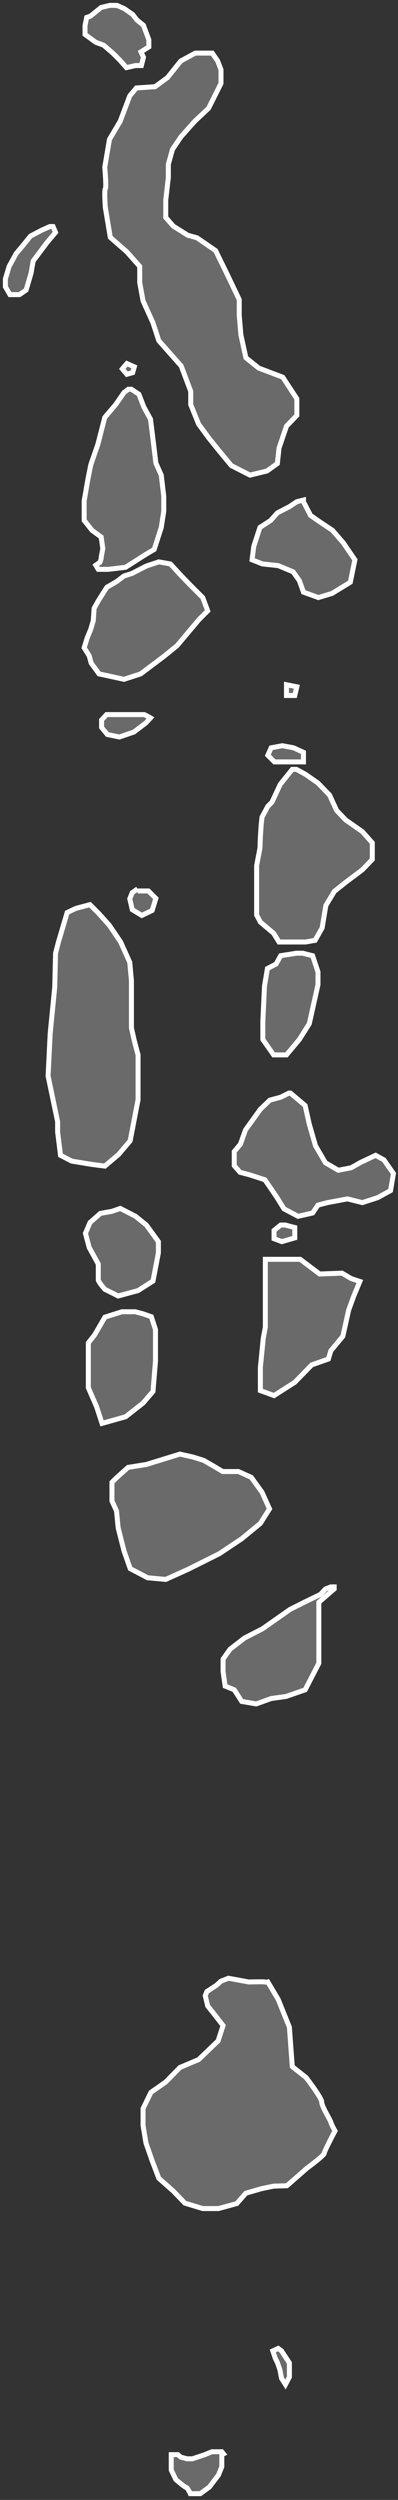
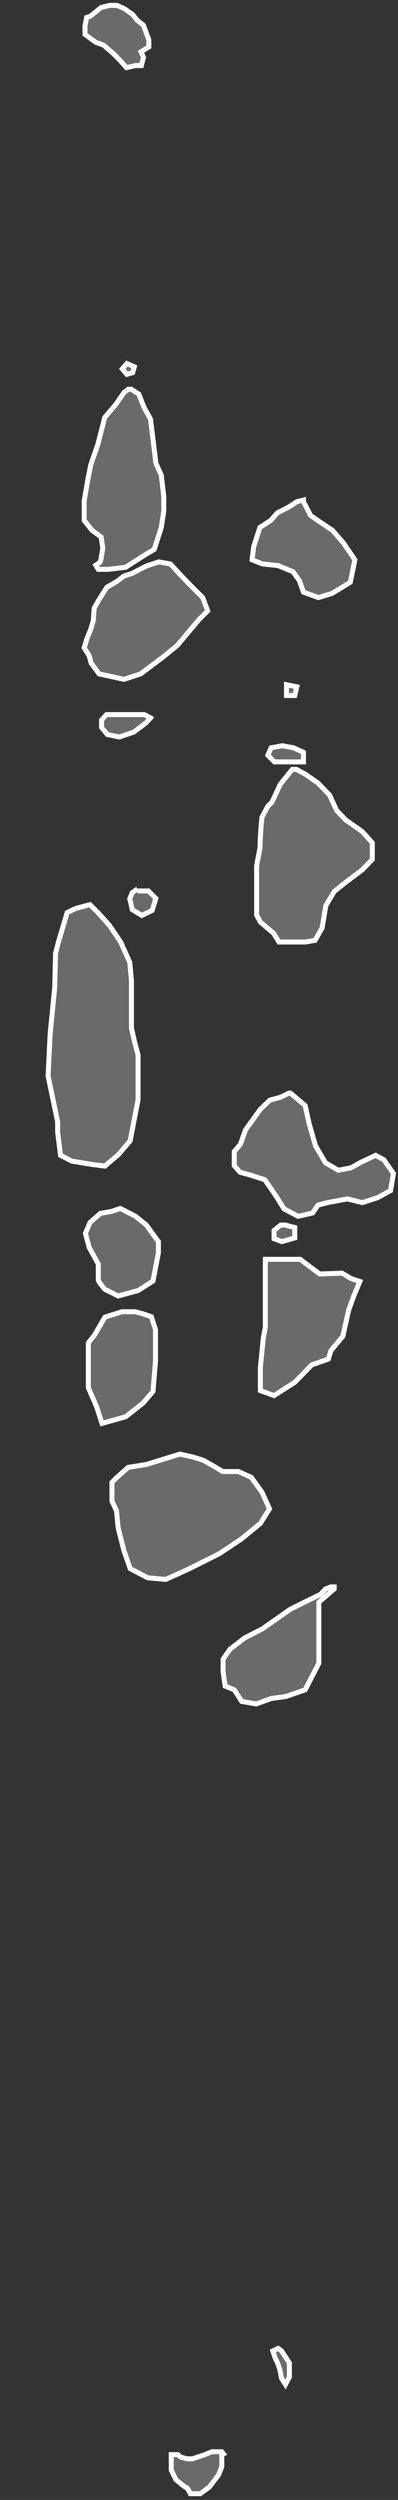
<svg xmlns="http://www.w3.org/2000/svg" width="80" height="502" viewBox="0 0 80 502" fill="none">
  <rect x="0" y="0" width="80" height="502" fill="#333333" stroke="none" />
  <g clip-path="url(#clip0_1_29)">
    <path d="M23.503 1.08L23.782 1.203L25.003 1.746L26.67 2.913L27.503 3.996L28.837 5.08L29.92 7.996V9.413L28.337 10.413L28.837 11.496L28.42 13.163H27.253L25.42 13.58L24.087 12.08L22.67 10.663L20.837 9.08L19.253 8.496L17.087 6.913V5.163L17.42 3.496L18.17 3.246L20.337 1.496L22.087 1.08H23.503Z" fill="#BDBDBD" fill-opacity="0.4" stroke="white" stroke-miterlimit="10" />
-     <path d="M42.67 10.663L43.753 12.246L44.42 13.996V16.746L43.545 18.496L41.92 21.746L39.17 24.329L36.42 27.412L34.67 29.995L33.837 32.995V35.662L33.317 40.162V43.662L34.836 45.412L37.753 47.245L39.587 47.745L43.337 50.328L45.421 54.578L48.087 60.161V63.328L48.42 67.245L49.42 71.828L52.003 73.911L56.835 75.744L59.669 80.077V83.41L57.585 85.577L56.085 89.994L55.752 93.077L53.669 94.577L50.252 95.41L46.493 93.493L44.085 90.576L42.002 87.993L39.919 85.16L38.336 81.243V78.576L36.419 73.493L31.919 68.41L30.751 64.83L28.751 60.413L28.084 56.746V53.496L25.501 50.579L22.168 47.662L21.168 41.662C21.168 41.662 20.918 38.162 21.168 37.912C21.418 37.662 21.057 33.579 21.057 33.579L22.001 27.996L24.168 24.329L26.085 19.245L27.418 17.662L31.168 17.412L33.668 15.579L36.335 12.246L39.252 10.663H41.252H42.67Z" fill="#BDBDBD" fill-opacity="0.4" stroke="white" stroke-miterlimit="10" />
-     <path d="M11.167 46.663L9.417 48.747L6.667 52.413L6.25 54.83L5.25 58.247L3.917 59.163H2L1.083 57.58V55.997L1.833 53.497L3.25 50.913L4.583 49.33L6.125 47.413L8.333 46.247L10 45.497H10.667L11.167 46.663Z" fill="#BDBDBD" fill-opacity="0.4" stroke="white" stroke-miterlimit="10" />
    <path d="M25.5 72.996L27 73.663L26.667 74.829L25.5 75.163L24.583 74.079L25.5 72.996Z" fill="#BDBDBD" fill-opacity="0.4" stroke="white" stroke-miterlimit="10" />
    <path d="M26.417 78.163L27.917 79.163L28.917 81.746L30.25 84.163L30.667 87.496L31.334 92.996L32.417 95.412L32.917 99.662V102.662L32.417 105.912L31 110.329L29.167 111.412L25.25 113.912L21.75 114.329H19.75L19.25 113.496L20.083 112.913C20.083 112.913 20.333 112.33 20.333 112.08C20.333 111.83 20.666 110.163 20.666 110.163L20.333 107.83L18.5 106.496L16.917 104.496V100.579L17.667 96.246L18.25 93.329L19.667 89.246L21.057 83.829L23.25 81.246L24.917 78.829L25.792 78.162L26.417 78.163Z" fill="#BDBDBD" fill-opacity="0.4" stroke="white" stroke-miterlimit="10" />
    <path d="M21.057 118.579L21.5 117.913L23.5 116.746L24.917 115.663L26.5 115.163L29.417 113.663L31.917 112.829L34.25 113.246L36.167 115.329L38.083 117.329L40.75 119.996L41.75 122.663L40 124.413L35.584 129.662L32.917 131.829L28.251 135.329L24.917 136.412L22.251 135.829L19.917 135.329L18.334 133.162L17.917 131.662L16.917 130.079L17.501 128.162L18.251 126.329L18.751 124.621L18.917 122.162L19.751 120.662L21.057 118.579Z" fill="#BDBDBD" fill-opacity="0.4" stroke="white" stroke-miterlimit="10" />
    <path d="M61 100.745L61.137 101.009L62.417 103.495L64.334 104.829L66.834 106.495L69 108.995L71.334 112.412L70.417 116.912L66.75 119.162L64 119.995L61 118.912L60.167 116.579L58.917 114.829L55.917 113.579L52.75 113.245L50.667 112.412L51 109.745L52.25 105.912L54.417 104.495L55.75 102.995L58.167 101.745L59.668 100.745L61 100.412V100.745Z" fill="#BDBDBD" fill-opacity="0.4" stroke="white" stroke-miterlimit="10" />
    <path d="M57.584 137.495L59.668 137.912L59.25 139.662H57.584V137.995V137.495Z" fill="#BDBDBD" fill-opacity="0.4" stroke="white" stroke-miterlimit="10" />
    <path d="M30.25 144.162L29.333 145.162L26.917 146.996L24 147.996L21.583 147.496L20.417 146.079V144.579L21.417 143.496H23.083H24.917H27.167H29L29.833 143.912L30.25 144.162Z" fill="#BDBDBD" fill-opacity="0.4" stroke="white" stroke-miterlimit="10" />
    <path d="M54.5 150.162L53.834 151.662L55.167 152.995H56.584H59.084H61V151.079L59 150.162L56.75 149.745L54.5 150.162Z" fill="#BDBDBD" fill-opacity="0.4" stroke="white" stroke-miterlimit="10" />
    <path d="M59.583 154.494L61.416 155.494L63.916 157.244L66.25 159.661L67.666 162.744L69.5 164.661L72.833 166.994L74.833 169.244V172.578L72.833 174.661L69.5 177.161L67.208 178.994L65.5 181.828L64.75 186.328L63.333 188.828L61.416 189.161H58.166H56.083L55 187.411L52.333 185.161L51.583 183.744V180.578V177.744V173.828L52.25 170.328L52.333 168.078L52.5 165.578L52.666 164.078L53.834 161.911L54.666 161.078L56.333 157.494L58.75 154.494H59.583Z" fill="#BDBDBD" fill-opacity="0.4" stroke="white" stroke-miterlimit="10" />
-     <path d="M62.833 191.911L63.916 195.161V197.744L62.166 205.578L60.166 208.744L57.583 211.828H55L52.833 208.744V205.078L53.166 197.994L53.75 194.494L55.5 193.578L56.416 191.911L59.583 191.411H60.833L62.833 191.911Z" fill="#BDBDBD" fill-opacity="0.4" stroke="white" stroke-miterlimit="10" />
    <path d="M27.666 178.911H29.833L31.333 180.411L30.583 182.828L28.5 183.828L26.583 182.661L26.083 180.494L26.583 179.244L27.666 178.494" fill="#BDBDBD" fill-opacity="0.4" />
    <path d="M27.666 178.911H29.833L31.333 180.411L30.583 182.828L28.5 183.828L26.583 182.661L26.083 180.494L26.583 179.244L27.666 178.494" stroke="white" stroke-miterlimit="10" />
    <path d="M18.083 181.661L19.833 183.411L22 185.828L24.25 189.161L26.083 193.245L26.417 196.911V200.578V204.245V206.411L27 208.995L27.75 211.828V214.911V220.828L26.167 229.078L23.833 231.828L21.083 234.161L18.5 233.828L14.417 233.161L12.167 231.995L11.583 227.328V225.245L9.667 216.078L10.083 207.578L11 198.245L11.167 191.411L11.75 189.161L13.5 183.244L15.25 182.411L18.083 181.661Z" fill="#BDBDBD" fill-opacity="0.4" stroke="white" stroke-miterlimit="10" />
    <path d="M58.375 219.494L61.334 221.994L62.168 225.744L63.418 230.077L65.418 233.494L68.001 234.994L70.584 234.494L72.501 233.411L75.501 231.994L77.168 232.911L79.084 235.661L78.501 239.077L75.918 240.494L72.834 241.494L69.834 240.744L65.834 241.494L63.916 241.994L62.834 243.577L59.918 244.244L57.084 242.744L55.584 240.327L53.251 236.911L50.168 235.911L48.251 235.411L47.084 234.077V231.244L48.334 229.744L49.334 226.911L52.334 222.744L54.251 220.911L56.418 220.327L58.084 219.494H58.375Z" fill="#BDBDBD" fill-opacity="0.4" stroke="white" stroke-miterlimit="10" />
    <path d="M57.334 245.994L59.251 246.494V248.577L56.668 249.327L55.084 248.744V247.077L56.418 245.994H57.334Z" fill="#BDBDBD" fill-opacity="0.4" stroke="white" stroke-miterlimit="10" />
    <path d="M53.335 252.878V257.326V262.742V266.492L52.918 268.742L52.334 274.576V279.242L55.084 280.242L59.251 277.576L62.668 274.076L66.002 272.909L66.502 271.242L68.918 268.326L70.084 263.076L71.084 260.326L72.334 257.326L70.584 256.742L68.752 255.659L64.252 255.826L60.334 252.878H55.668H53.918H53.335Z" fill="#BDBDBD" fill-opacity="0.4" stroke="white" stroke-miterlimit="10" />
    <path d="M24.171 242.66L27.254 244.244L29.421 245.994L31.838 249.327V251.576L30.755 257.243L27.751 259.159L23.755 260.243L21.088 258.909C21.088 258.909 19.755 257.41 19.755 256.993C19.755 256.576 19.755 253.826 19.755 253.826L17.922 250.492L17.172 247.66L18.089 245.493L20.172 243.66L22.505 243.243L24.171 242.66Z" fill="#BDBDBD" fill-opacity="0.4" stroke="white" stroke-miterlimit="10" />
    <path d="M28.754 263.826L29.157 263.967L30.42 264.409L31.254 266.993V267.993V273.326L30.754 279.409L28.754 281.743L25.254 284.493L20.504 285.826L19.42 282.493L17.754 278.659V274.243V269.659L19.004 268.076L21.087 264.493L24.504 263.409H27.17L28.754 263.826Z" fill="#BDBDBD" fill-opacity="0.4" stroke="white" stroke-miterlimit="10" />
    <path d="M38.754 292.575L40.92 293.242L43.087 294.492L44.754 295.492H47.92L50.504 296.659L52.67 299.659L54.17 302.992L52.334 305.909L48.587 308.992L44.087 311.992L37.92 315.075L33.316 317.159L29.67 316.825L26.17 314.992L24.92 311.409L23.754 306.825L23.42 303.409L22.504 301.409V297.659L23.42 296.742L25.754 294.659L29.42 294.075L32.92 292.992L36.17 291.992L38.754 292.575Z" fill="#BDBDBD" fill-opacity="0.4" stroke="white" stroke-miterlimit="10" />
    <path d="M67.171 319.076L64.088 321.743V325.826V329.659V333.993L61.338 339.326L57.504 340.659L54.504 341.076L51.504 342.159L48.588 341.659L47.088 339.326L45.254 338.576L44.838 335.659V333.159L46.254 331.159L49.171 328.909L52.754 327.076L58.338 323.159L61.504 321.576L64.421 320.159L65.421 319.076L66.504 318.659H67.171V319.076Z" fill="#BDBDBD" fill-opacity="0.4" stroke="white" stroke-miterlimit="10" />
-     <path d="M41.254 400.744L41.754 402.827L43.088 404.494L44.838 406.744L43.838 409.827L39.921 413.577L36.171 415.161L33.317 418.077L30.338 420.16L28.755 423.41V426.827L29.338 430.327L30.588 433.91L31.921 437.41L34.838 439.993L37.171 442.41L40.754 443.493H43.921L47.588 442.493L49.421 440.41L52.588 439.493L55.004 438.993L57.671 438.91L61.671 435.41C61.671 435.41 65.171 432.827 65.171 432.41C65.171 431.993 67.338 427.91 67.338 427.91C67.338 427.91 66.672 426.743 66.504 426.16C66.338 425.577 64.671 422.995 64.671 422.119C64.671 421.243 61.504 417.16 61.504 417.16L58.754 414.993L58.504 411.66L58.171 407.077L55.921 401.495L53.838 397.995C53.838 397.995 53.588 398.079 53.254 397.995C52.921 397.911 50.004 397.995 50.004 397.995L45.921 397.245L44.421 397.828L43.504 398.661L41.588 399.911L41.254 400.744Z" fill="#BDBDBD" fill-opacity="0.4" stroke="white" stroke-miterlimit="10" />
    <path d="M56.587 472.077L58.17 474.494V477.327L57.379 478.827L56.587 477.577L56.254 475.827L55.754 474.41L55.337 473.577L54.837 472.077L55.92 471.577L56.587 472.077Z" fill="#BDBDBD" fill-opacity="0.4" stroke="white" stroke-miterlimit="10" />
    <path d="M44.587 492.911V495.327L43.92 496.994L42.087 499.411L40.254 500.744H38.254C38.254 500.744 37.671 499.494 37.421 499.494C37.171 499.494 35.338 497.911 35.338 497.911L34.421 495.994V492.911H35.754L36.337 493.411L37.587 493.744H38.67L41.17 492.911L42.587 492.327H44.587L44.92 492.744L44.587 492.911Z" fill="#BDBDBD" fill-opacity="0.4" stroke="white" stroke-miterlimit="10" />
  </g>
  <defs>
    <clipPath id="clip0_1_29">
      <rect width="80" height="502" fill="white" />
    </clipPath>
  </defs>
</svg>